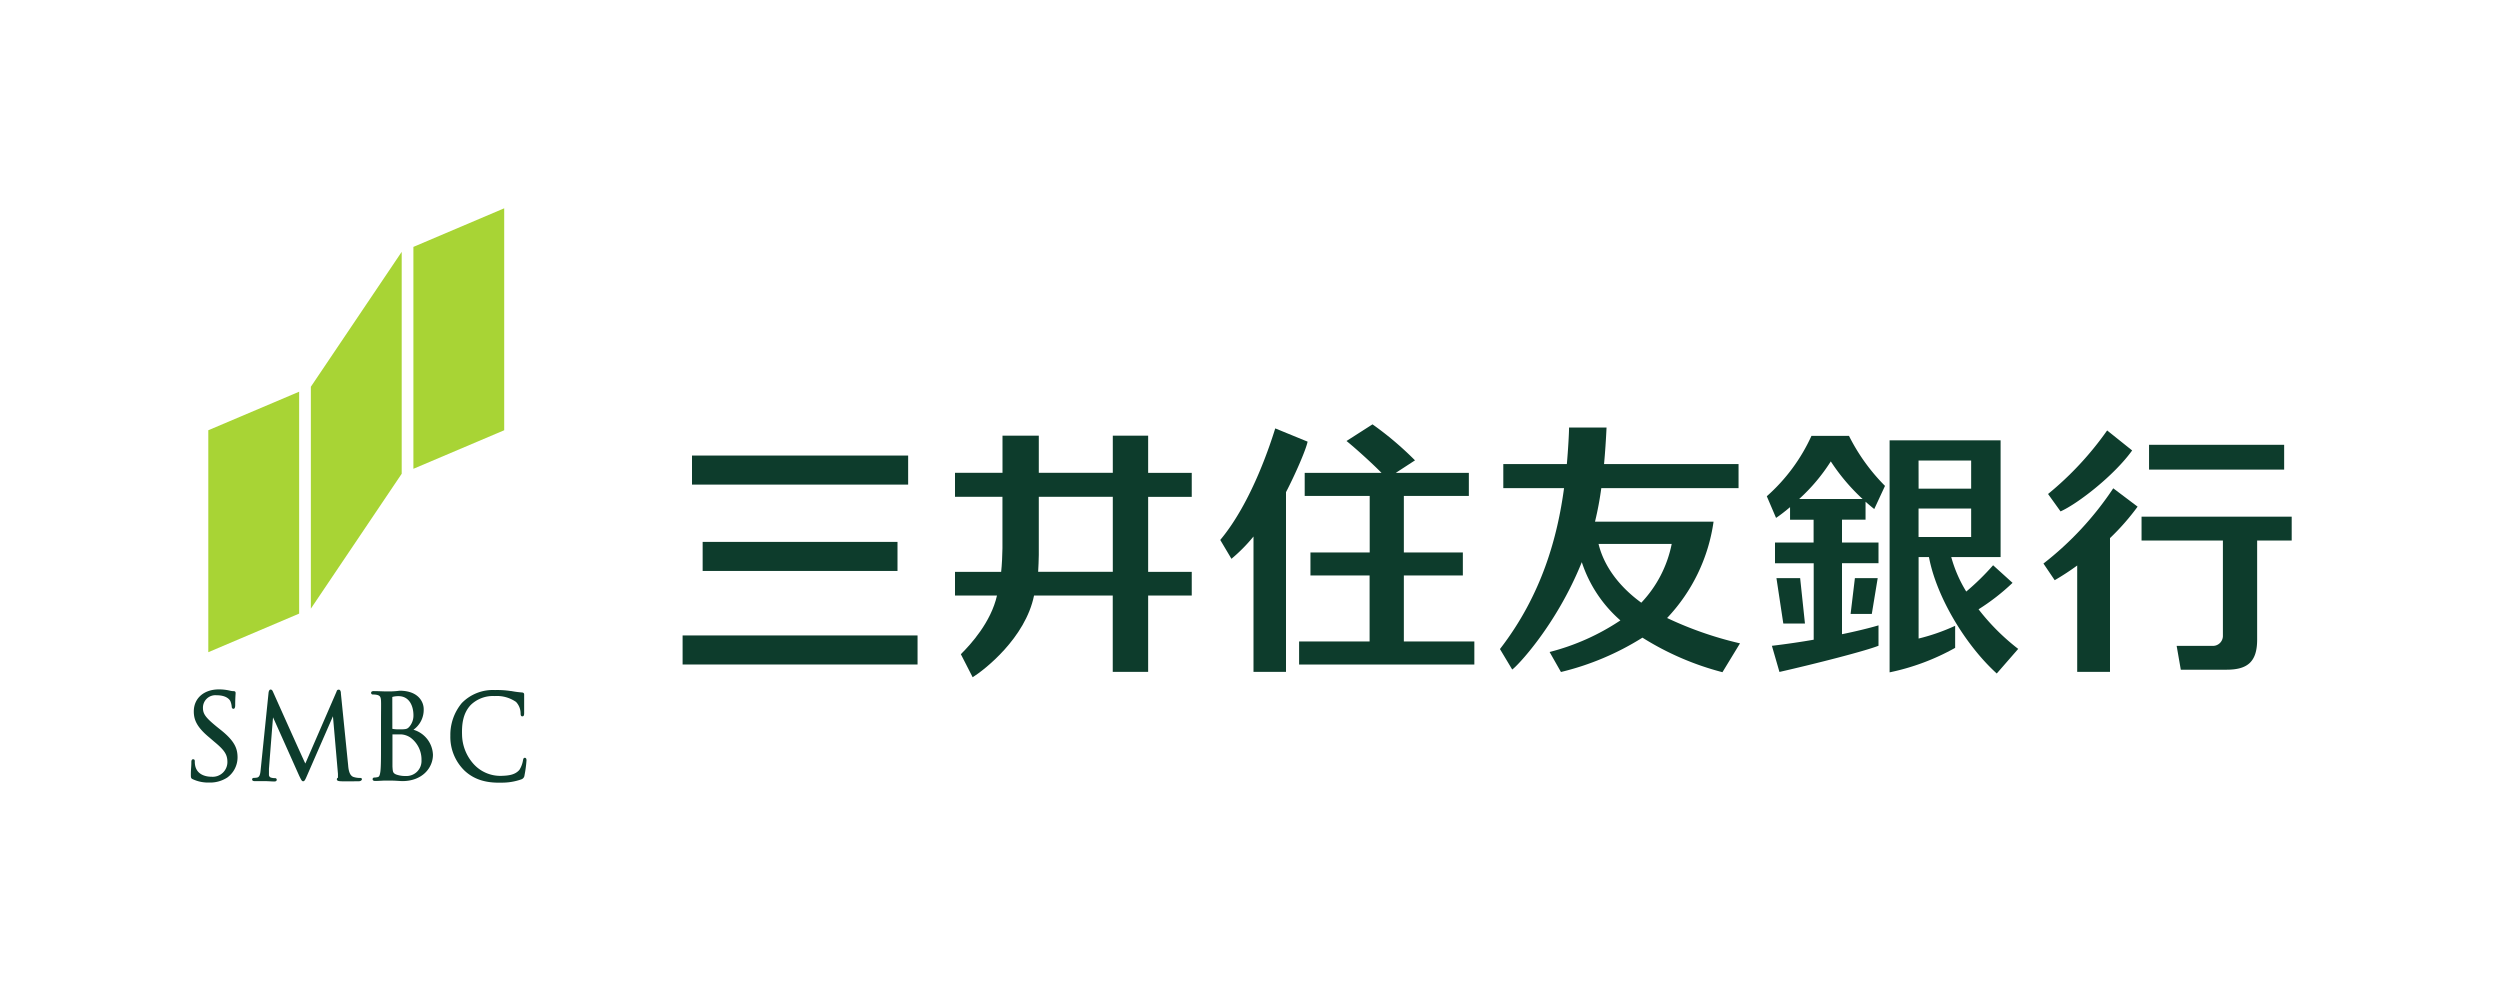
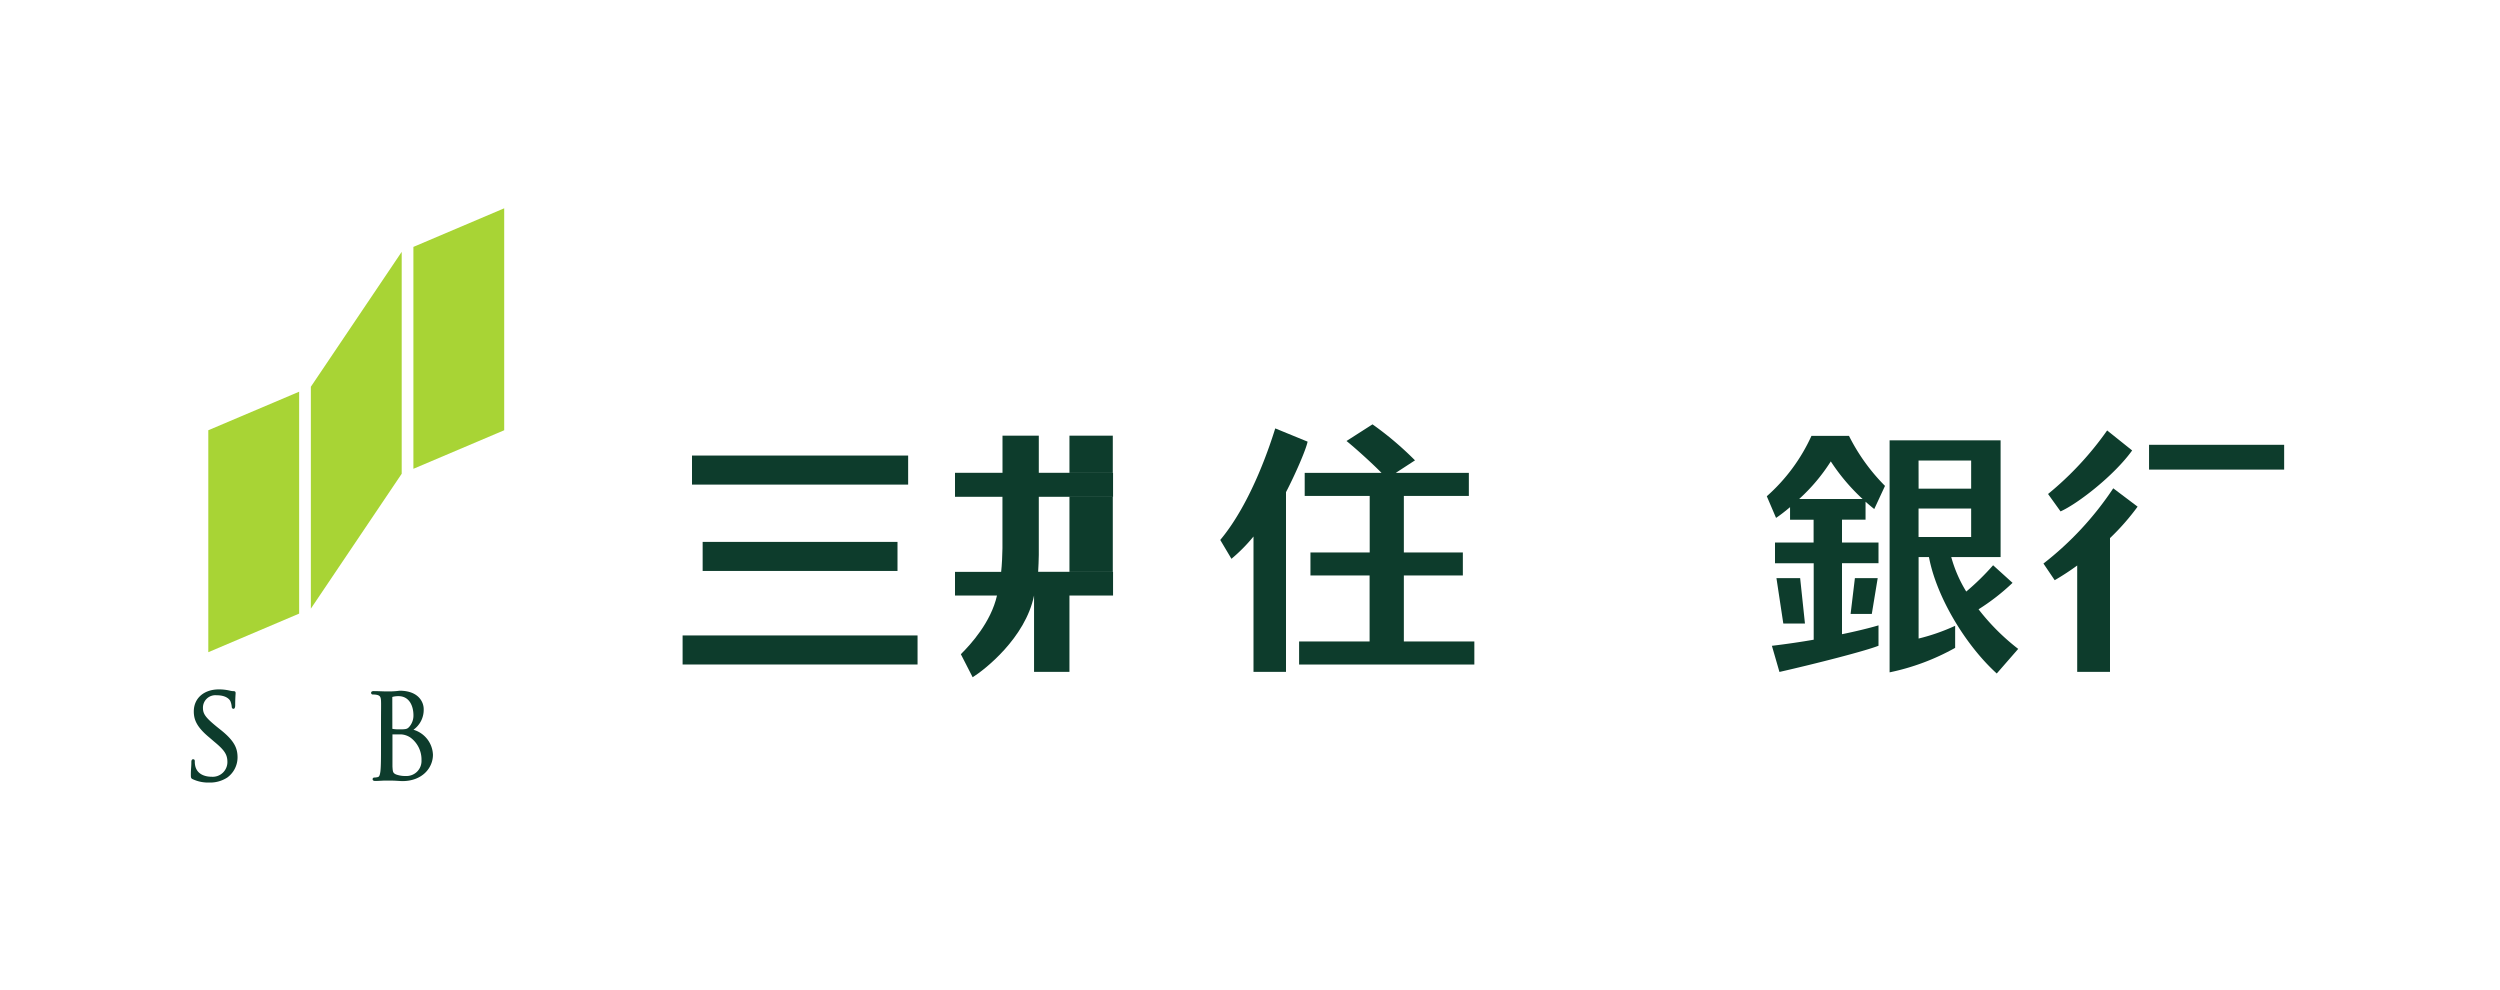
<svg xmlns="http://www.w3.org/2000/svg" id="レイヤー_1" data-name="レイヤー 1" viewBox="0 0 500 198">
  <defs>
    <style>.cls-1{fill:#0d3c2c;}.cls-2{fill:#a8d435;}</style>
  </defs>
  <title>exchange_smbc</title>
  <path class="cls-1" d="M38.76,142.28c0,1.6.53,3.09,3.1,5.21l1,.86c2.06,1.7,2.62,2.57,2.62,4.07a2.94,2.94,0,0,1-3.16,2.93c-.85,0-2.88-.22-3.29-2.24a3.79,3.79,0,0,1-.07-.83c0-.13,0-.43-.33-.43s-.35.36-.36.53l0,.28c0,.48-.1,1.27-.1,2.21,0,.64,0,.83.45,1h0a7.25,7.25,0,0,0,3.2.64,6.31,6.31,0,0,0,3.63-1,5,5,0,0,0,2.06-4c0-1.82-.57-3.33-3.48-5.62l-.65-.52c-2.24-1.83-2.79-2.57-2.79-3.78a2.49,2.49,0,0,1,2.71-2.54c1.93,0,2.57.8,2.76,1.15a3.63,3.63,0,0,1,.28,1.1c0,.17.06.46.36.46s.34-.46.34-.71c0-1.25.06-2,.08-2.3v-.18c0-.22-.13-.34-.4-.34a3.26,3.26,0,0,1-.78-.11,9.41,9.41,0,0,0-2.21-.24C40.77,137.9,38.76,139.66,38.76,142.28Z" />
-   <path class="cls-1" d="M67.28,138.39s-6.18,14.24-6.21,14.31-6.47-14.34-6.47-14.34c-.09-.21-.21-.45-.48-.45s-.37.4-.4.56l-1.57,15.32c-.08.83-.15,1.6-.72,1.72a2.52,2.52,0,0,1-.61.06c-.22,0-.4.12-.4.28s.07.38.54.38,1.07,0,1.34,0l.37,0h.54c.26,0,1,.05,1.58.07.19,0,.56,0,.56-.38a.32.32,0,0,0-.35-.29,2.73,2.73,0,0,1-.77-.1.58.58,0,0,1-.44-.57c0-.4,0-.81,0-1.18,0,0,.8-10.3.82-10.3s5.24,11.7,5.24,11.7c.44.89.53,1.07.78,1.07s.37-.19.72-1c0,0,5.24-12,5.24-12l1,11.51c0,.14,0,.26,0,.36s0,.41,0,.43a.31.31,0,0,0-.22.31c0,.3.34.37.76.39.84.05,3.16,0,3.63,0s.62-.29.62-.38,0-.28-.34-.28a4.25,4.25,0,0,1-1.35-.2c-.85-.3-1-1.57-1.06-2.34l-1.45-14.34c0-.32-.07-.78-.43-.78S67.35,138.21,67.28,138.39Z" />
  <path class="cls-1" d="M78.46,139.43s0-.05.15-.08a4.64,4.64,0,0,1,1.08-.12c2.2,0,3,2,3,3.85a3.43,3.43,0,0,1-.8,2.24c-.44.51-.7.55-2,.55a7.5,7.5,0,0,1-1.37-.09.08.08,0,0,1-.05-.08Zm-.19-1.15-.87,0h-.31c-.5,0-1.54-.06-2.33-.06-.13,0-.54,0-.54.36a.33.33,0,0,0,.36.32,4.47,4.47,0,0,1,.75.06c.64.14.83.39.87,1.17s0,1.4,0,5v4.11c0,2.19,0,4.08-.12,5.05-.1.7-.21,1.07-.54,1.13a3.1,3.1,0,0,1-.66.09.33.33,0,0,0-.36.31c0,.37.41.37.54.37.5,0,1.23-.05,1.76-.07h.53l.9,0c.79,0,1.87.1,2.21.1,4,0,6.13-2.65,6.13-5.27a5.42,5.42,0,0,0-3.9-5,4.89,4.89,0,0,0,2.05-4.13c0-1.37-1-3.68-4.84-3.68C79.32,138.23,78.74,138.26,78.27,138.28Zm.91,16.6c-.61-.3-.62-.52-.69-1.58v-.1c0-.34,0-3.28,0-5v-1.32c1,0,1.57,0,1.77,0h0a3.71,3.71,0,0,1,1.85.65,5.45,5.45,0,0,1,2.19,4.53,3,3,0,0,1-3.12,3.14A5.41,5.41,0,0,1,79.18,154.88Z" />
-   <path class="cls-1" d="M92.36,140.61a9.94,9.94,0,0,0-2.29,6.55,9.38,9.38,0,0,0,2.87,7c1.85,1.71,4.18,2.46,7.33,2.37a11.54,11.54,0,0,0,4-.66.93.93,0,0,0,.63-.8,24.26,24.26,0,0,0,.4-3c0-.47-.24-.51-.33-.51-.3,0-.33.31-.37.5a5.17,5.17,0,0,1-.71,1.9c-.81.95-2,1.17-3.61,1.21a7.21,7.21,0,0,1-5.58-2.39,9,9,0,0,1-2.29-5.78c-.06-2,.11-4.26,1.73-6a6.4,6.4,0,0,1,4.81-1.79,6.72,6.72,0,0,1,4.25,1.17,3.37,3.37,0,0,1,.92,2.24c0,.28,0,.66.36.65s.34-.4.35-.66v-.82c0-.51,0-1.14,0-1.59s0-.81,0-1l0-.31c0-.25-.16-.38-.45-.4a18.1,18.1,0,0,1-2.11-.28h-.09a18,18,0,0,0-3.18-.2A8.67,8.67,0,0,0,92.36,140.61Zm.58,13.5Z" />
  <polygon class="cls-2" points="41.66 86.05 41.66 130.44 59.83 122.72 59.83 78.34 41.66 86.05" />
  <polygon class="cls-2" points="82.68 49.38 82.68 93.76 100.84 86.05 100.84 41.66 82.68 49.38" />
  <polygon class="cls-2" points="62.17 77.35 62.17 121.73 80.34 94.75 80.34 50.37 62.17 77.35" />
-   <path class="cls-1" d="M222.56,87.14v7.42h-14.8V87.14H200.5v7.42H191v4.8h9.49v10.29c0,1-.11,3.47-.26,4.73H191v4.72h8.4c-1.21,5.35-5.24,9.77-7.23,11.74l2.36,4.61c2.36-1.47,10.55-7.84,12.28-16.35h15.74v15.28h7.08V119.1h8.72v-4.72h-8.72v-15h8.72v-4.8h-8.72V87.14Zm0,12.22v15H207.63c.05-.64.13-2.77.13-3.37V99.36Z" />
+   <path class="cls-1" d="M222.56,87.14v7.42h-14.8V87.14H200.5v7.42H191v4.8h9.49v10.29c0,1-.11,3.47-.26,4.73H191v4.72h8.4c-1.21,5.35-5.24,9.77-7.23,11.74l2.36,4.61c2.36-1.47,10.55-7.84,12.28-16.35v15.28h7.08V119.1h8.72v-4.72h-8.72v-15h8.72v-4.8h-8.72V87.14Zm0,12.22v15H207.63c.05-.64.13-2.77.13-3.37V99.36Z" />
  <rect class="cls-1" x="429.81" y="88.96" width="27.02" height="4.96" />
-   <path class="cls-1" d="M428.31,103.33v4.77h16.27v19a2,2,0,0,1-2.19,2.07h-7.06l.83,4.77h9.14c4.1,0,6.13-1.48,6.13-6V108.1h6.91v-4.77Z" />
  <path class="cls-1" d="M408.69,112.71l2.25,3.33a50.49,50.49,0,0,0,4.5-2.94v21.28H422V107.62a47.1,47.1,0,0,0,5.52-6.29l-4.87-3.67A63.48,63.48,0,0,1,408.69,112.71Z" />
  <path class="cls-1" d="M426.43,90.09l-5-4A63.82,63.82,0,0,1,409.61,98.8l2.5,3.48C415.67,100.68,422.92,95,426.43,90.09Z" />
  <path class="cls-1" d="M280.77,128.29v-13.2h11.8v-4.6h-11.8V99.19h13V94.57H279.11l.05,0L283,92.07a64.49,64.49,0,0,0-8.5-7.2l-5.2,3.33c1.75,1.41,5.06,4.39,7,6.37H260.94v4.62h13v11.3H262.09v4.6h11.83v13.2h-14.1v4.61h35.05v-4.61Z" />
  <path class="cls-1" d="M261.52,88.33l-6.47-2.65c-.82,2.61-4.61,14.68-11,22.31l2.24,3.77a32.72,32.72,0,0,0,4.41-4.46v27.08h6.5V98.43C258.85,95.27,261.16,90.1,261.52,88.33Z" />
  <rect class="cls-1" x="140.53" y="108.38" width="38.97" height="5.81" />
  <rect class="cls-1" x="138.4" y="91.11" width="43.23" height="5.81" />
  <rect class="cls-1" x="136.52" y="127.09" width="46.99" height="5.81" />
-   <path class="cls-1" d="M348,128.67a72,72,0,0,1-14.58-5.07,35.15,35.15,0,0,0,9.29-19.26H319a65.07,65.07,0,0,0,1.26-6.72h27.45V92.81h-26.9c.22-2.35.38-4.78.5-7.31h-7.5c0,1.2-.2,4.63-.44,7.31H300.66v4.81h12.15c-1.3,9.66-4.38,21.28-12.82,32.19l2.45,4.09c.8-.45,8.79-8.73,13.92-21.47a26.3,26.3,0,0,0,7.72,11.65,46,46,0,0,1-14.16,6.32l2.27,4a54.71,54.71,0,0,0,16.3-6.87,56.89,56.89,0,0,0,16,6.91Zm-28.24-19.88h14.58a23.84,23.84,0,0,1-6.08,11.75C324.07,117.5,320.84,113.45,319.71,108.79Z" />
  <path class="cls-1" d="M373.11,103.94v-3.6q.84.75,1.74,1.47L377,97.18a38.67,38.67,0,0,1-7.2-10h-7.51a36,36,0,0,1-8.93,12.07l1.85,4.33c1-.67,1.9-1.4,2.8-2.15v2.52h4.71v4.56H355v4.14h7.74v15.29c-2.18.39-5.54.89-8.36,1.22l1.51,5.23c7.16-1.63,17.11-4.17,19.81-5.24v-4.08c-1.89.57-4.92,1.29-7.3,1.77V112.64h7.3V108.5h-7.3v-4.56ZM359.83,99.8a36.63,36.63,0,0,0,6.33-7.52,39.76,39.76,0,0,0,6.36,7.52Z" />
  <polygon class="cls-1" points="360.03 115.63 355.29 115.63 356.66 124.7 360.99 124.7 360.03 115.63" />
  <path class="cls-1" d="M395.71,121.86a42.81,42.81,0,0,0,6.8-5.29l-3.89-3.52a49.77,49.77,0,0,1-5.37,5.26,26.6,26.6,0,0,1-3-6.9h9.87V88.07H377.92v46.4a45.73,45.73,0,0,0,13.11-4.9v-4.41a40.39,40.39,0,0,1-7.31,2.55v-16.3h2.07c1.5,8,7.34,17.65,13.56,23.29l4.29-4.92A43.84,43.84,0,0,1,395.71,121.86Zm-12-29.76h10.52v5.64H383.72Zm0,15.3v-5.7h10.52v5.7Z" />
  <polygon class="cls-1" points="374.36 122.79 375.54 115.63 370.98 115.63 370.12 122.79 374.36 122.79" />
</svg>